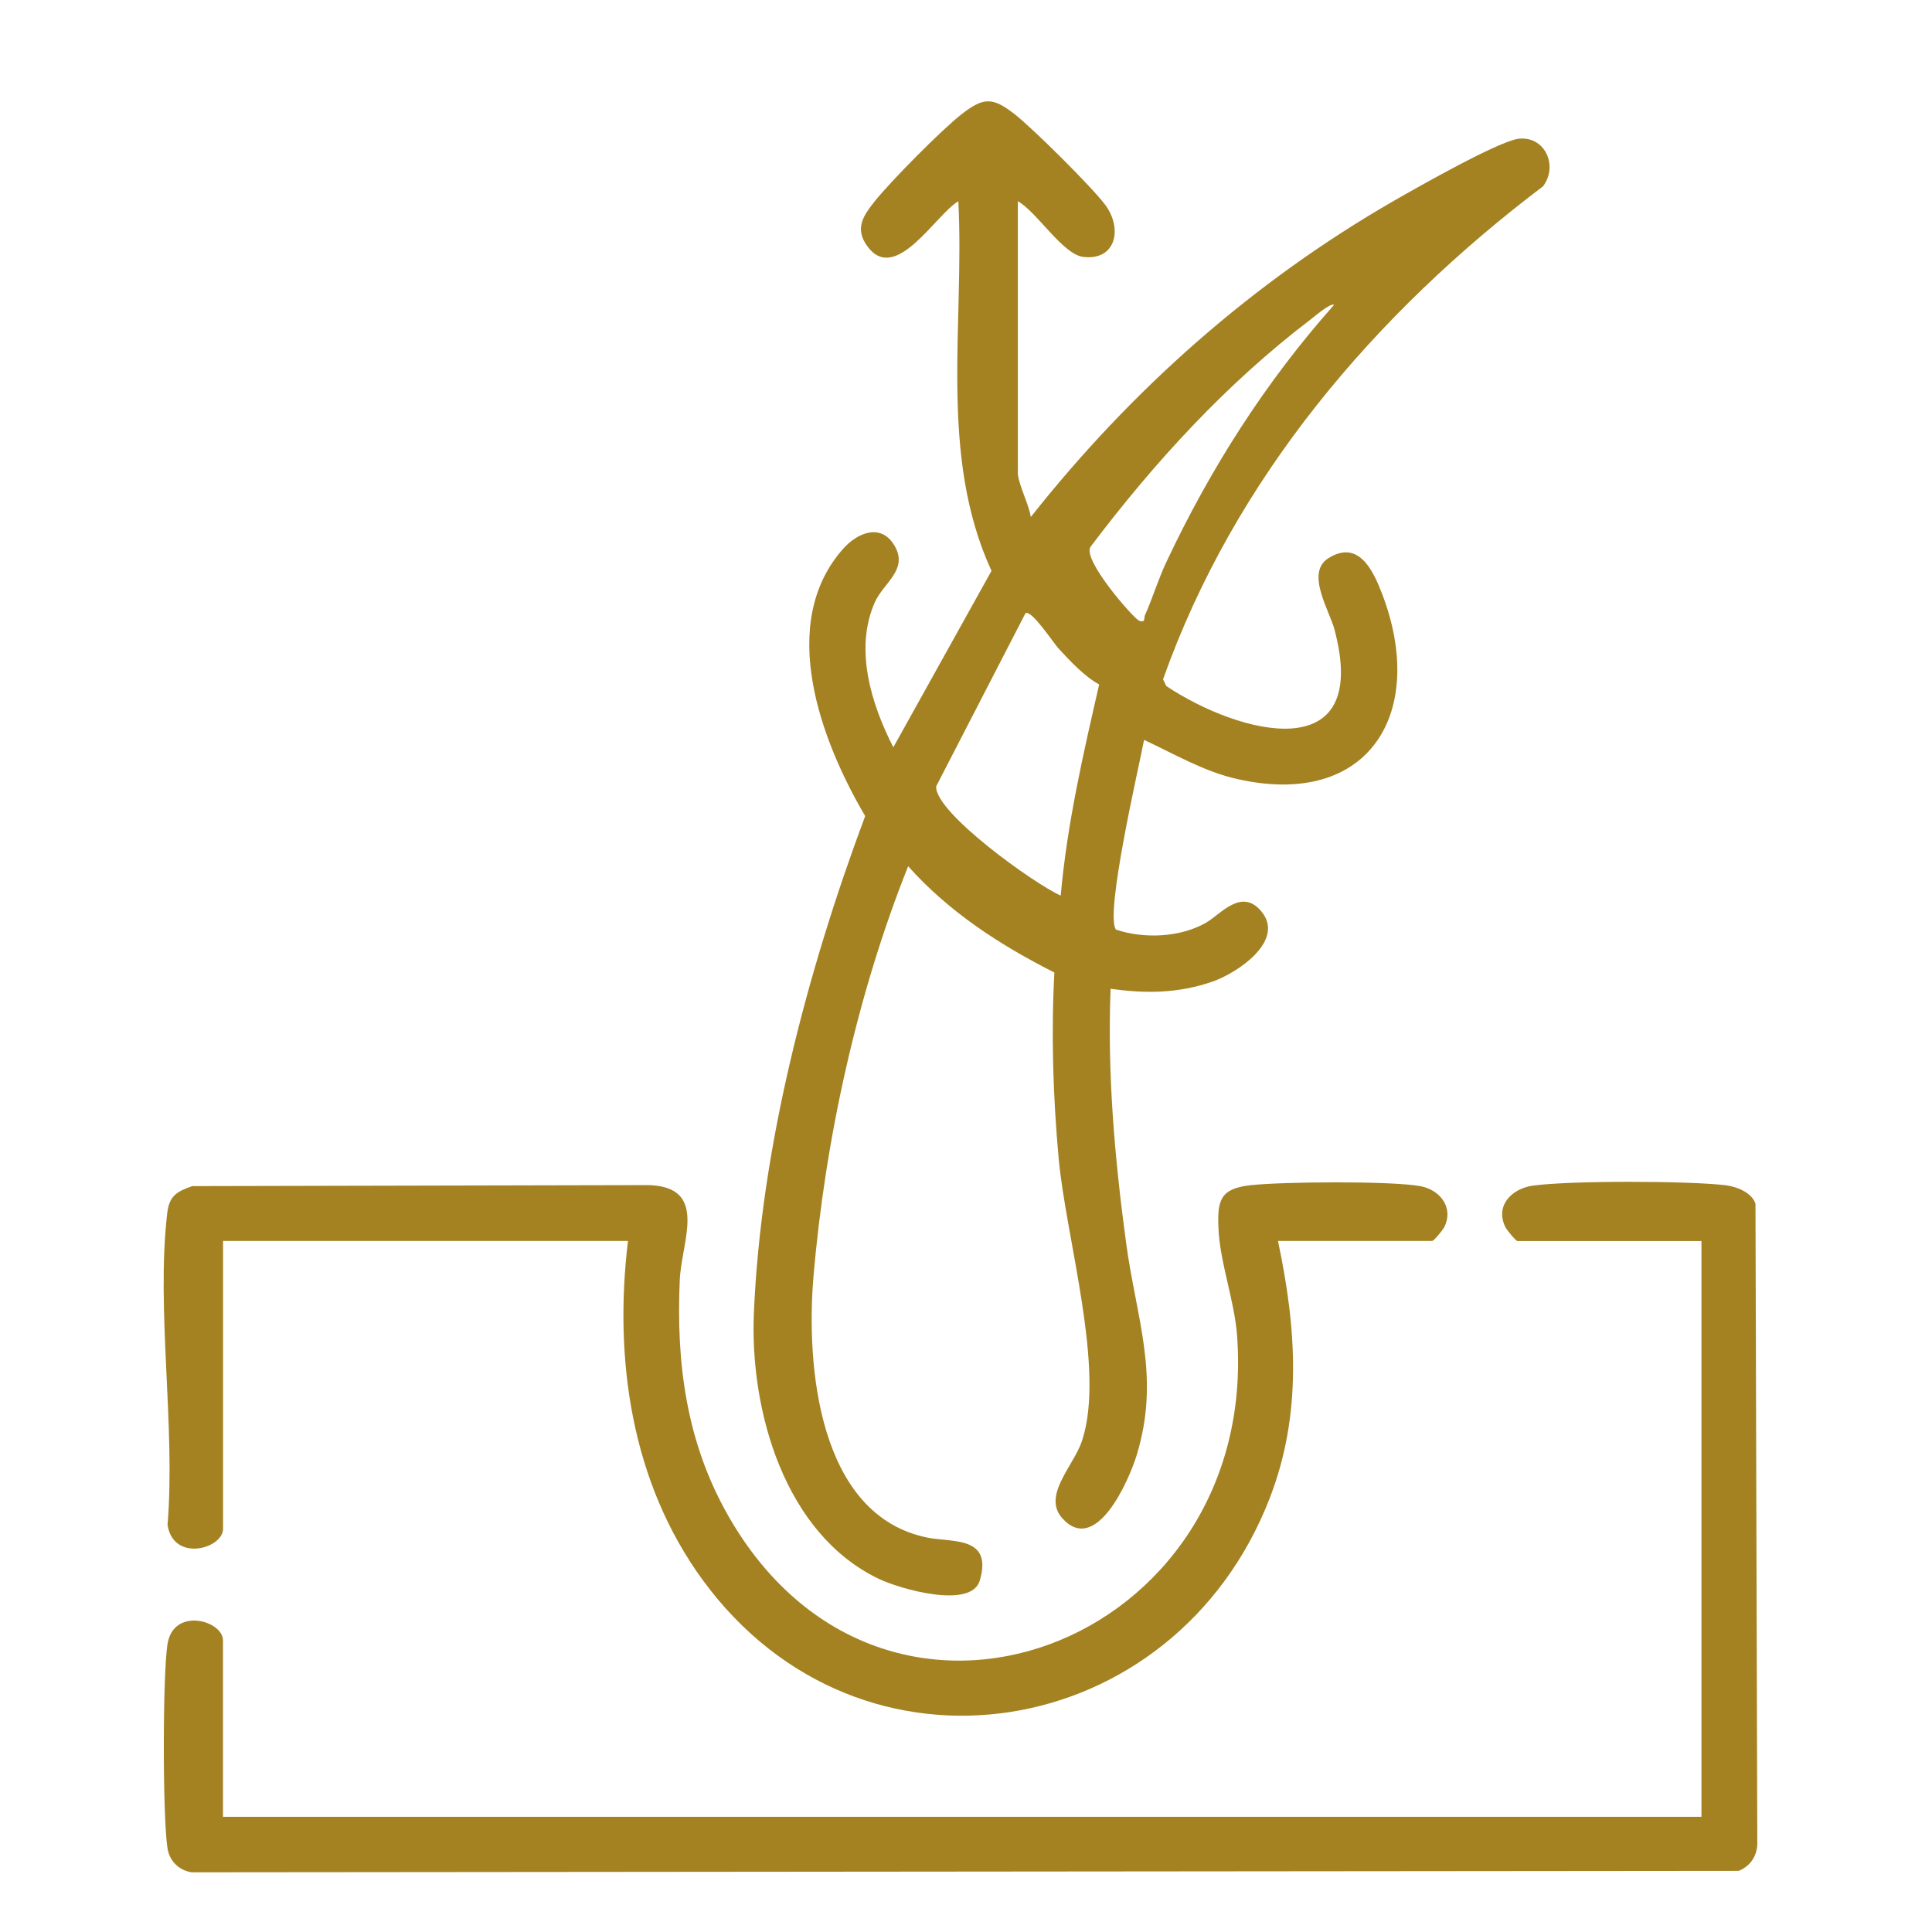
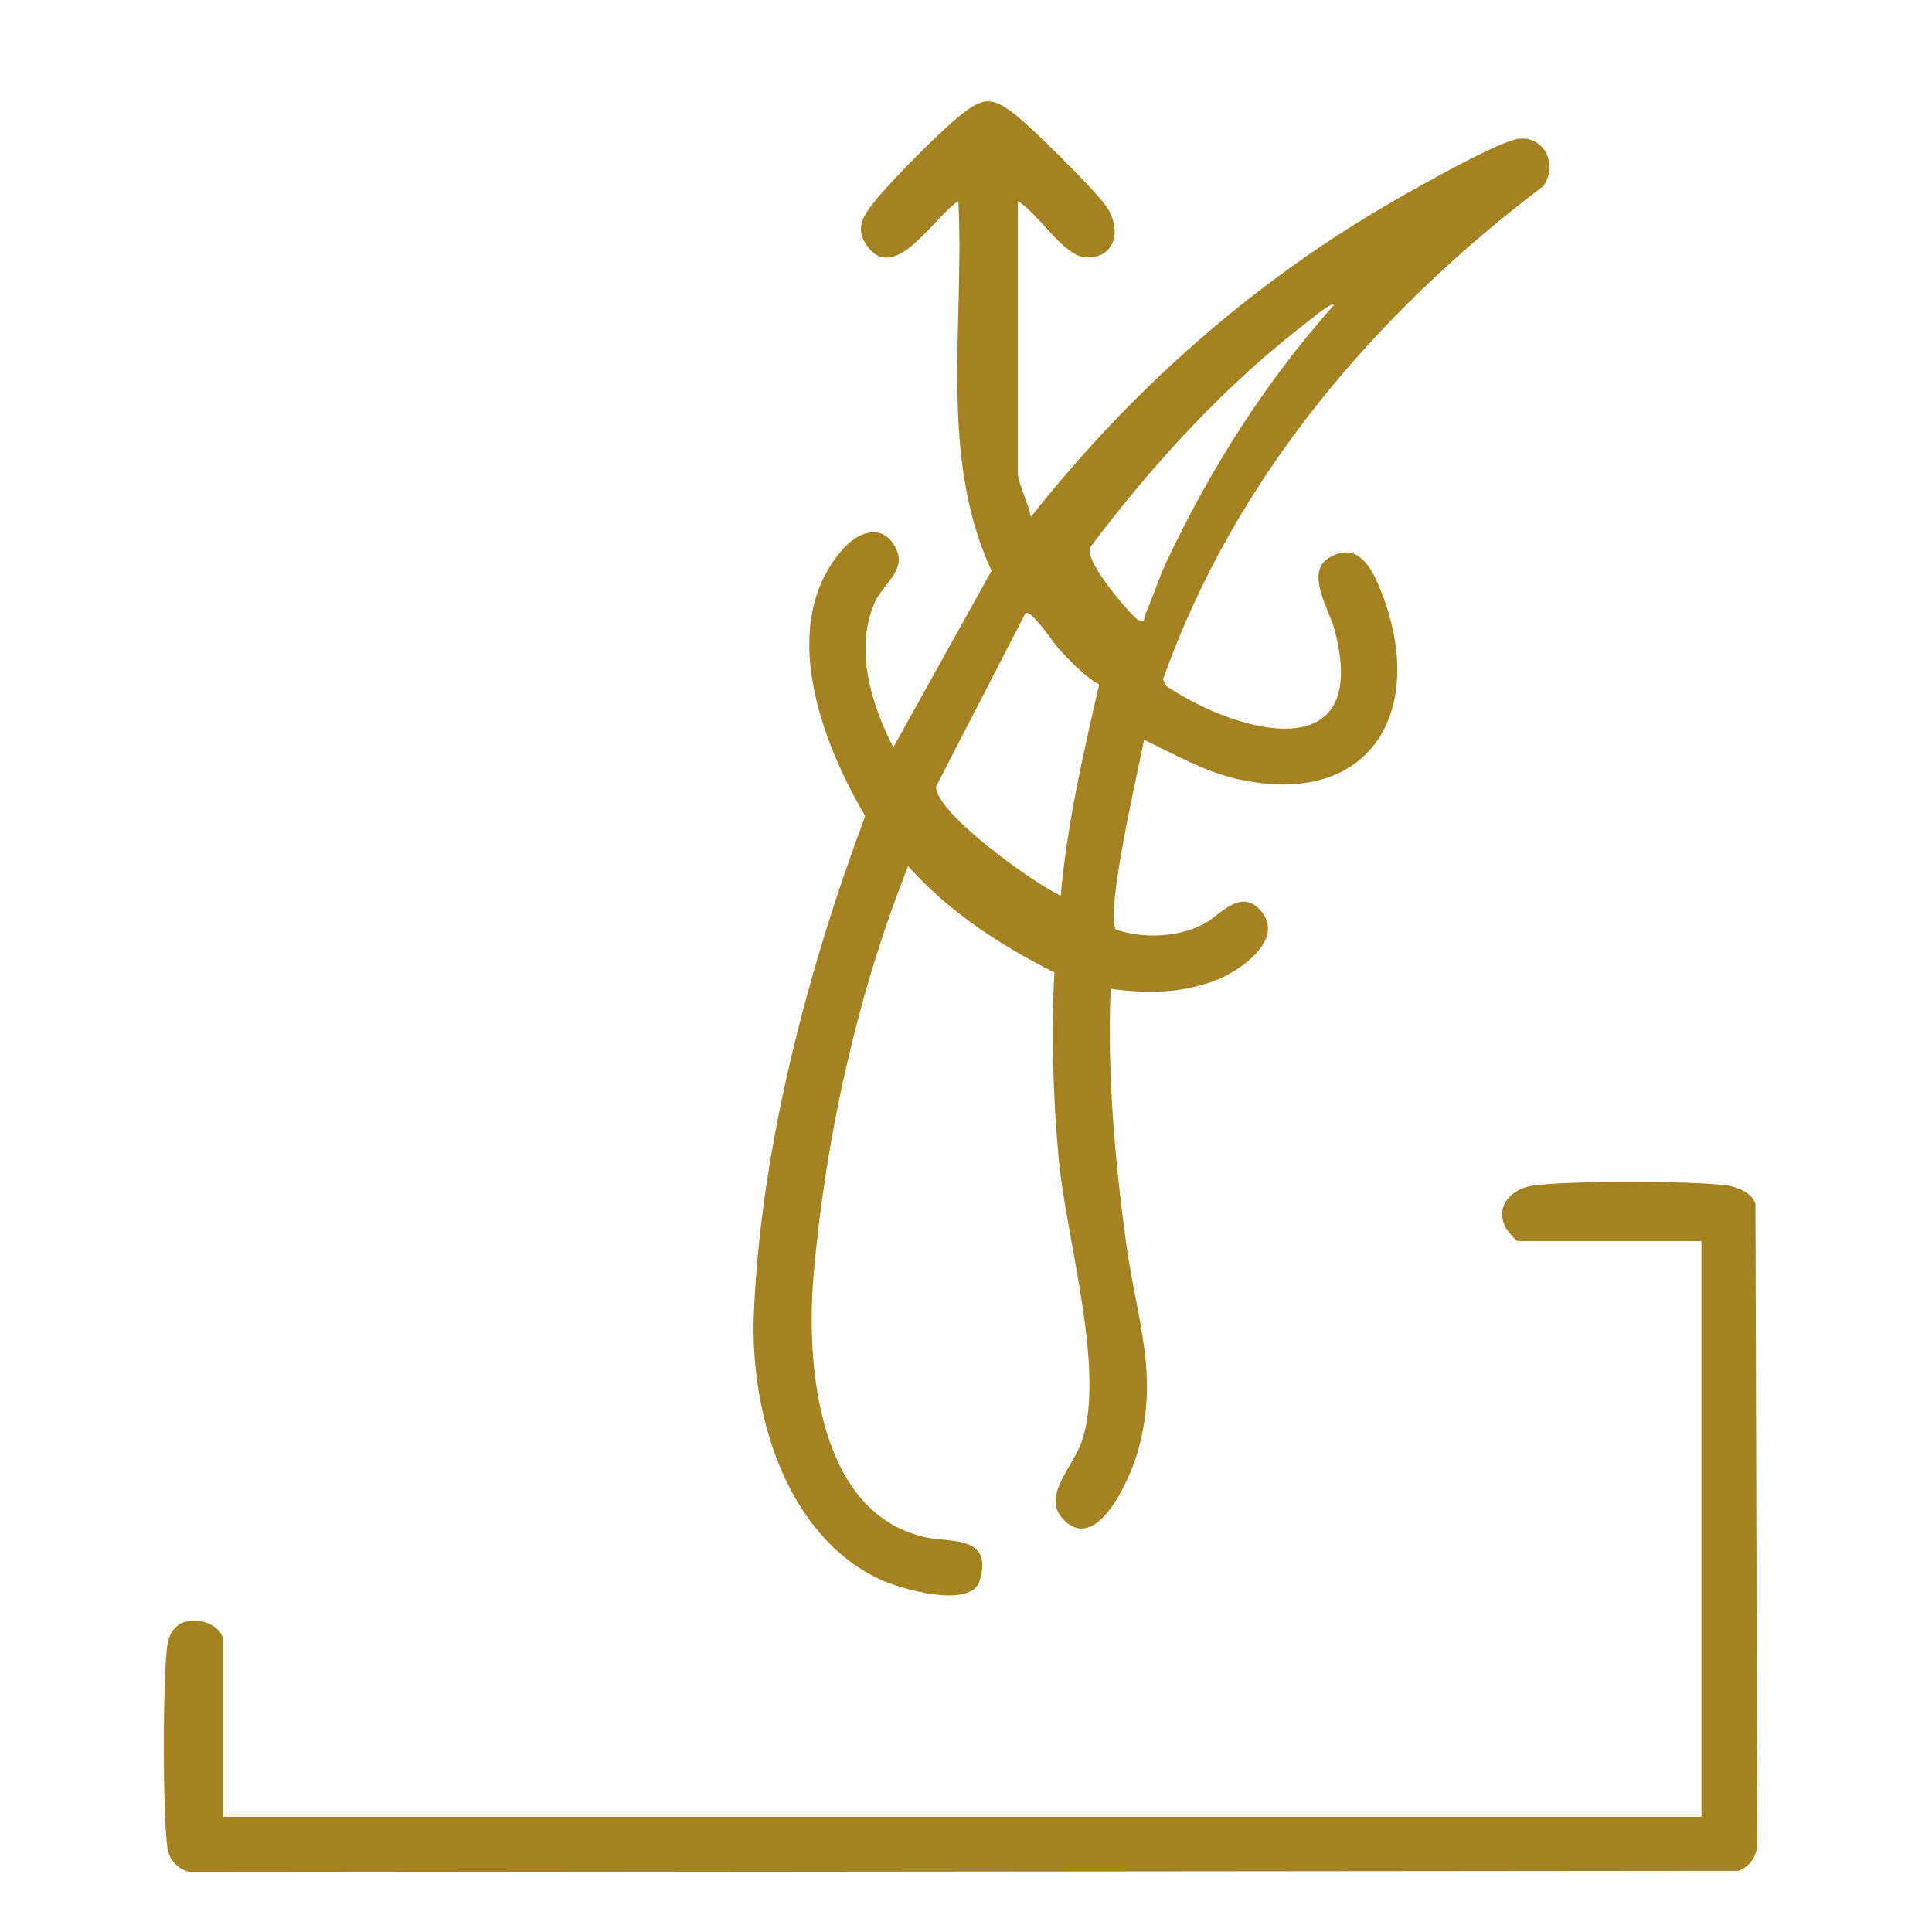
<svg xmlns="http://www.w3.org/2000/svg" id="Vrstva_1" viewBox="0 0 512 512">
  <defs>
    <style>      .st0 {        fill: #a48222;      }    </style>
  </defs>
  <path class="st0" d="M59.11,481.47h391.79v-152.58h-48.73c-.45,0-2.81-2.85-3.23-3.7-2.78-5.62,1.63-10.19,7.25-10.98,9.8-1.37,41.13-1.3,51.12-.11,2.91.35,6.94,1.93,7.91,4.89l.48,168.93c.16,3.57-1.61,6.53-4.92,7.88l-410,.38c-3.39-.53-5.86-2.98-6.4-6.4-1.29-8.26-1.29-45.76,0-54.03,1.56-10.01,14.71-6.28,14.71-1.04v46.76Z" />
-   <path class="st0" d="M338.68,328.88c4.9,23.09,6.49,45.75-2.2,68.18-25.11,64.79-108.28,79.01-150.21,21.72-18.95-25.89-23.63-58.54-19.85-89.91H59.11v76.29c0,5.24-13.15,8.97-14.71-1.04,2.15-26.03-3.07-57.24-.08-82.65.54-4.55,2.53-5.72,6.64-7.14l120.9-.27c16.01.46,8.75,14.8,8.29,25.1-.99,22.06,1.73,42.88,12.67,62.23,41.31,73.04,141.04,34.45,135.02-47.41-.68-9.31-4.57-19.45-4.94-28.52-.3-7.25.39-10.46,8.4-11.36,8.43-.95,37.17-1.18,45.05.23,5.26.94,8.96,5.67,6.41,10.84-.42.84-2.78,3.7-3.23,3.7h-40.85Z" />
  <path class="st0" d="M402.41,36.77c-5.4.71-26.93,12.95-32.92,16.39-37.44,21.53-69.57,50.04-96.31,83.84-.59-3.52-3-7.94-3.44-11.32V53.33c5.04,2.81,11.89,14.09,17.32,14.75,8.64,1.06,10.55-7.45,5.84-13.79-3.5-4.71-19.36-20.44-24.12-24.12-5.7-4.41-8.1-4.43-13.83,0-5.26,4.07-18.9,17.86-23.12,23.15-3.07,3.85-5.38,7.22-2.02,11.88,7.45,10.33,18.08-8.27,24.16-11.87,1.68,32.64-5.3,67.35,8.79,97.95l-26.02,46.76c-5.8-11.36-10.4-25.96-4.92-38.39,2.31-5.24,9.01-8.66,5.22-15.07-3.58-6.06-9.85-3.36-13.57.82-17.65,19.86-5.89,50.99,5.81,70.86-15.31,40.98-27.68,87.88-29.5,131.87-1.06,25.75,8.13,58.34,33.14,70.3,5.49,2.63,24.48,8.13,26.74.41,3.46-11.82-7.25-10.03-13.83-11.35-29.07-5.82-32.24-45.78-30.25-69.16,3.1-36.42,11.62-75.06,25.09-108.77,10.8,12.12,24.36,20.89,38.75,28.17-.88,16.23-.35,32.81,1.12,49.08,1.93,21.4,12.53,56.08,6.18,75.1-2.21,6.6-10.57,14.42-5.22,20.42,8.93,10.01,17.69-9.99,19.74-16.72,6.34-20.82-.08-36-2.82-56.31-3.02-22.34-4.98-44.67-4.1-67.27,9.28,1.34,18.15,1.22,27.11-1.93,6.48-2.28,19.45-10.89,12.73-18.71-5.25-6.11-10.72.94-14.53,3.13-6.88,3.94-16.46,4.33-23.9,1.83-2.97-4.19,6.06-42.89,7.46-50.27,8.06,3.75,15.79,8.35,24.59,10.35,35.28,8.02,50.54-17.85,38.42-49.25-2.36-6.11-6.22-14.27-14.19-9.23-6.08,3.84.28,13.78,1.63,18.84,9.9,37.09-25.21,27.92-44.57,15.01l-.85-1.77c18.87-53.23,56.18-96.97,100.72-130.67,4.12-5.56.35-13.47-6.57-12.57ZM281.09,237.34c-6.97-3.1-33.37-21.99-33-28.94l23.66-45.87c1.54-1.14,7.42,7.86,8.82,9.38,3.11,3.35,6.8,7.34,10.72,9.49-4.25,18.48-8.5,36.98-10.19,55.94ZM309.05,149.04c-2.13,4.55-3.61,9.49-5.65,14.07-.28.62.23,2.08-1.55,1.36-1.41-.57-15.31-16.34-12.8-19.63,16.82-22.27,35.86-43.09,58.11-60.05,1.03-.78,5.56-4.69,6.36-3.97-18.17,20.43-32.85,43.48-44.47,68.23Z" />
</svg>